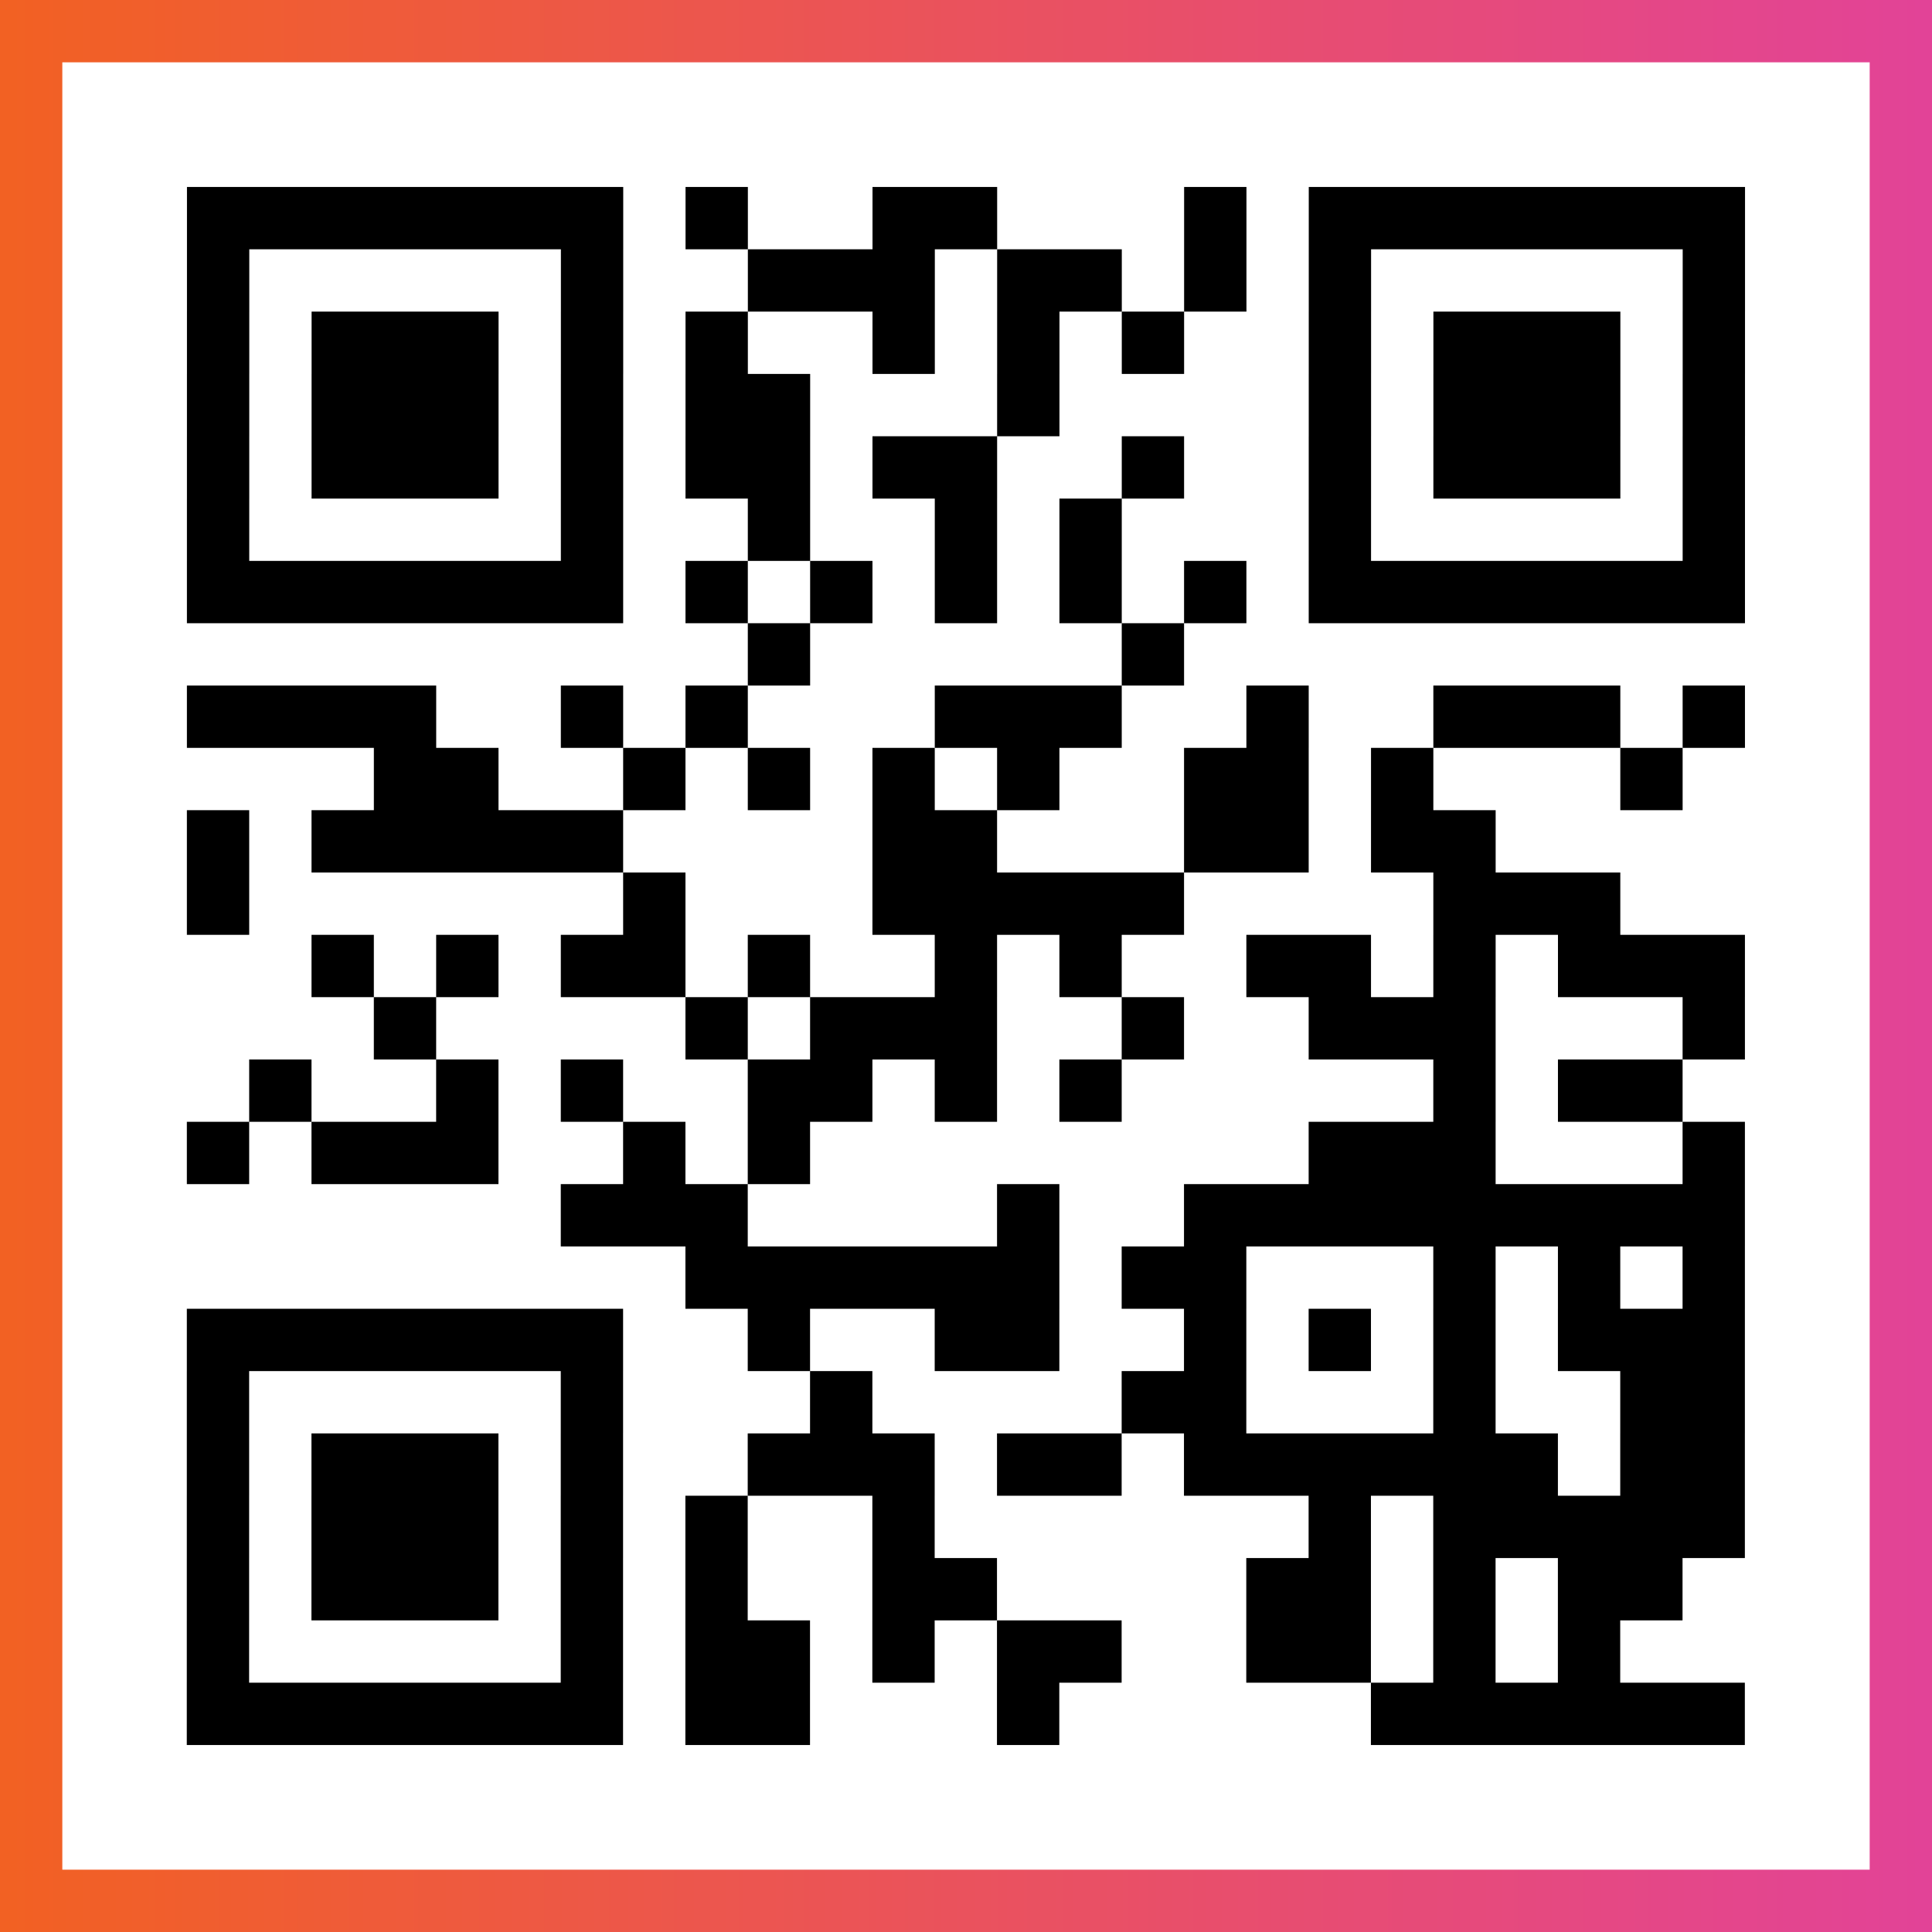
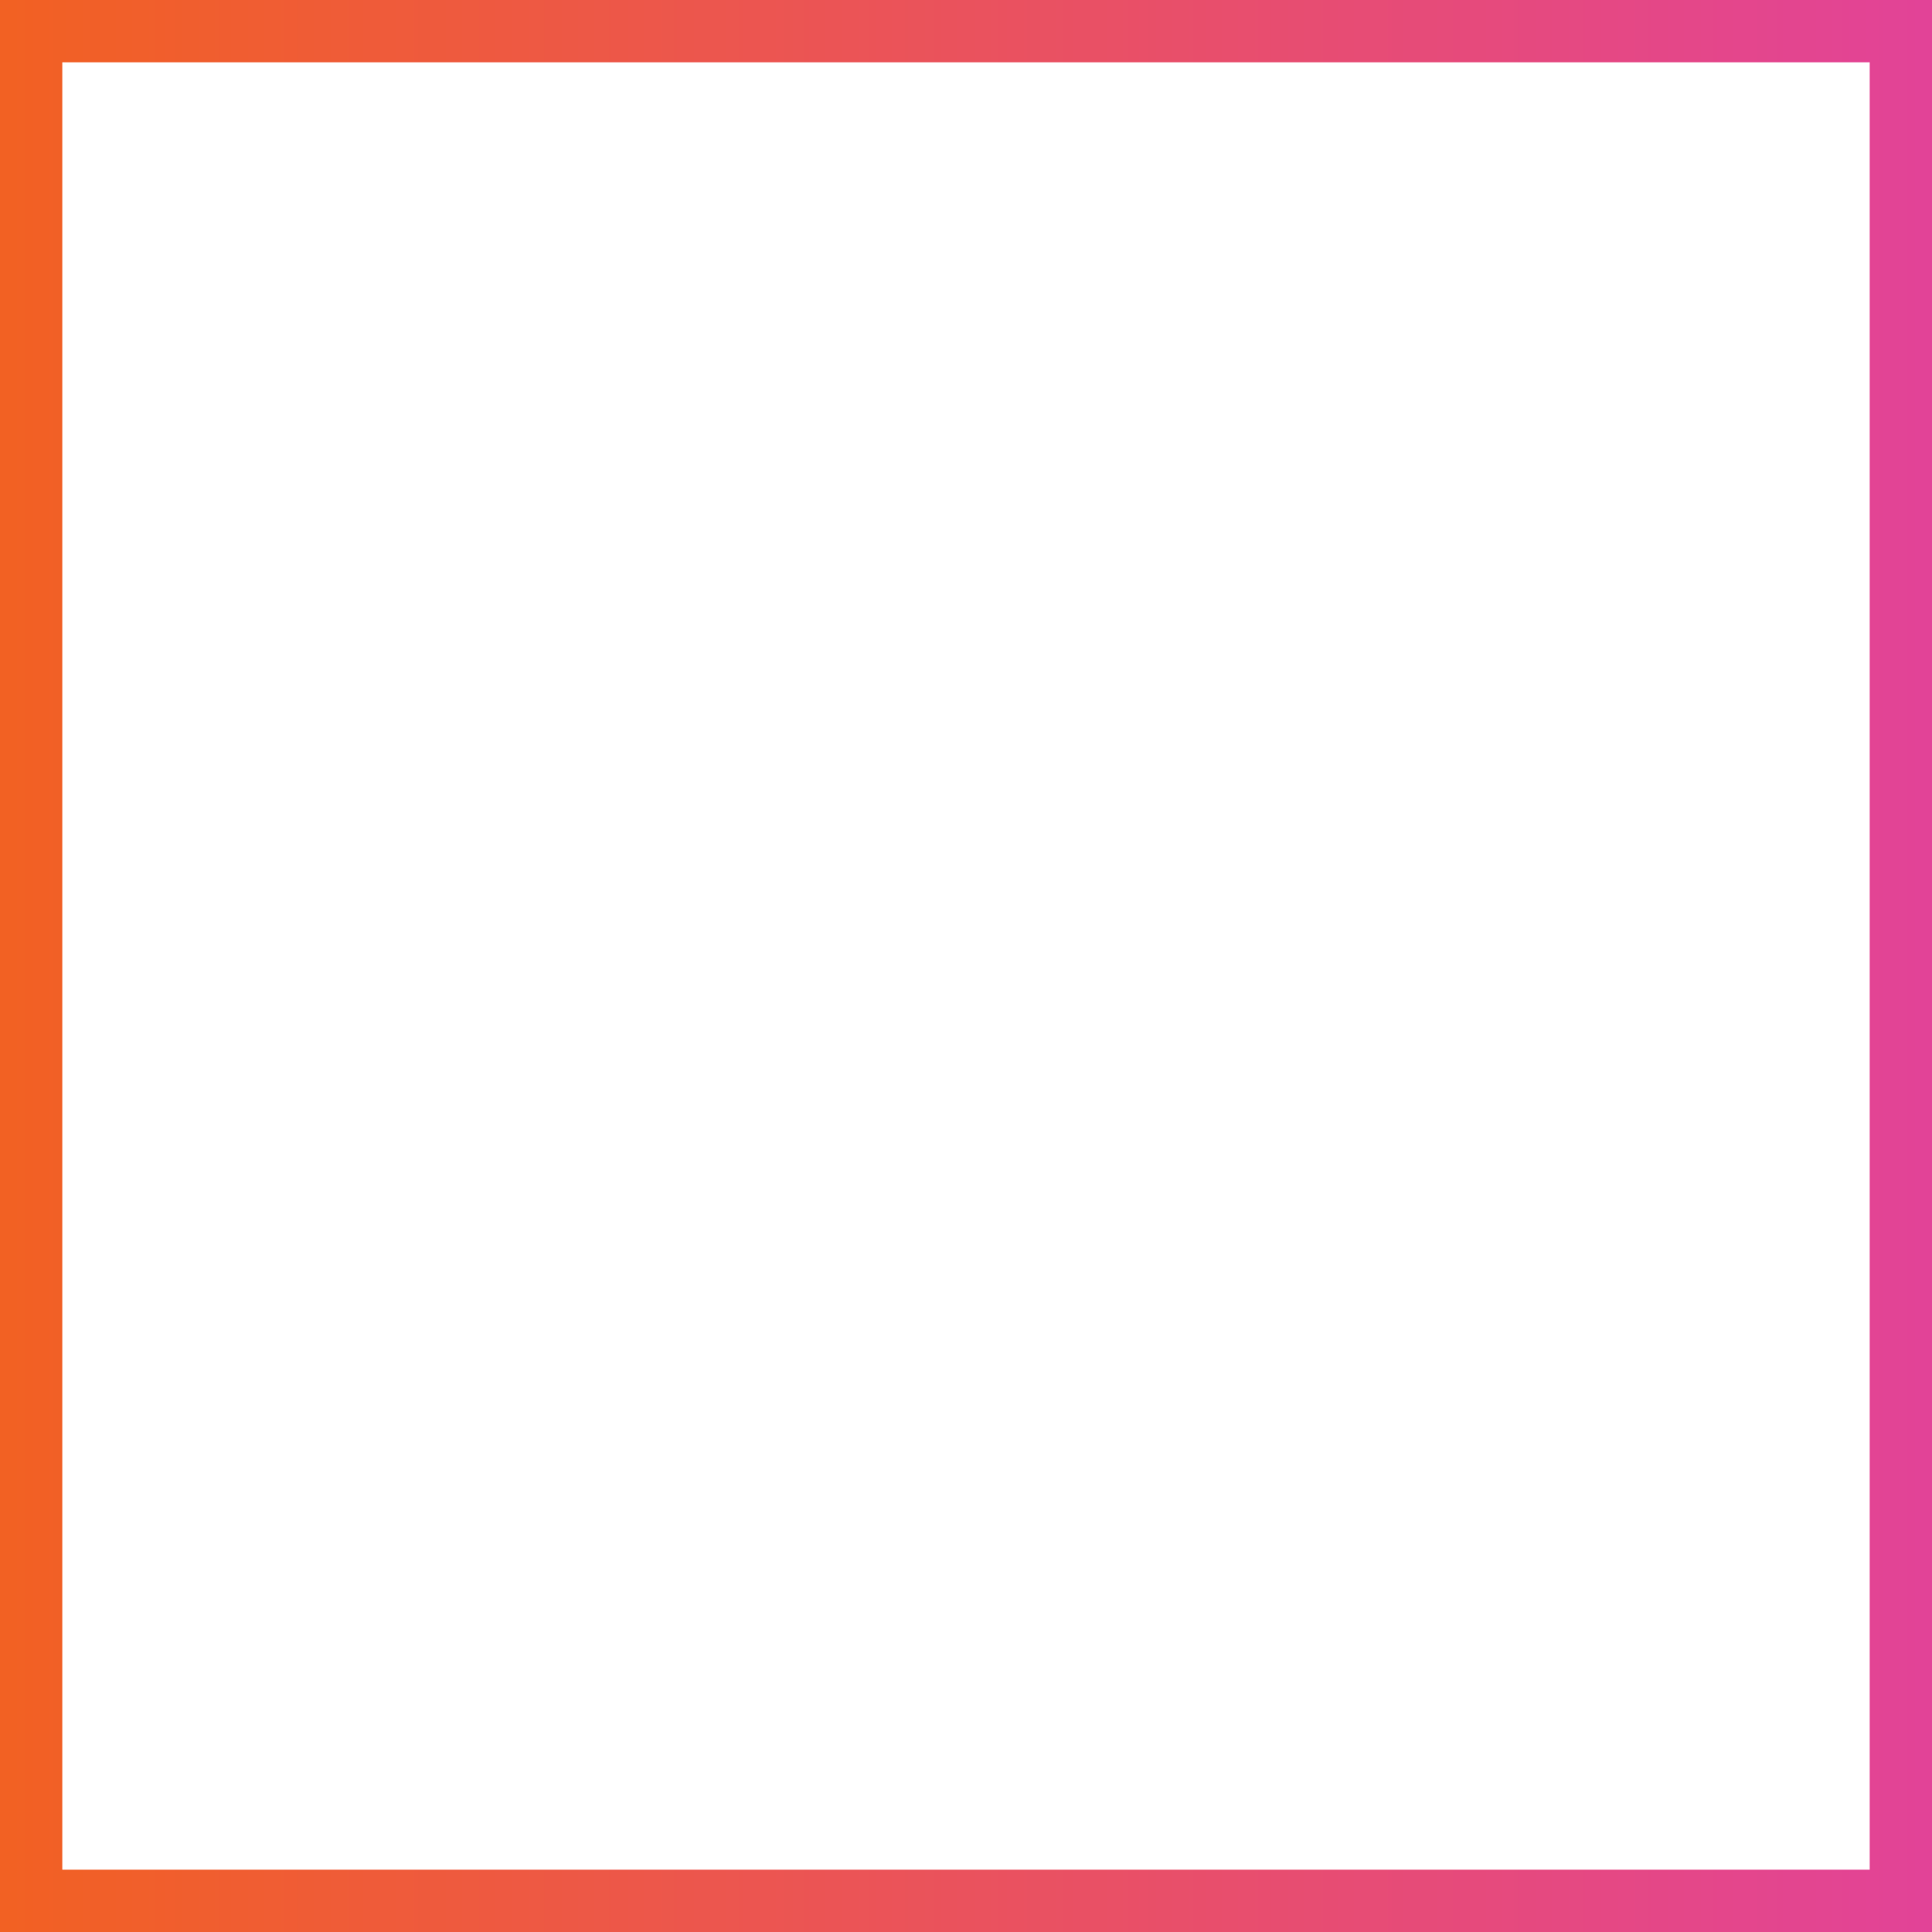
<svg xmlns="http://www.w3.org/2000/svg" viewBox="-1 -1 31 31" width="93" height="93">
  <rect x="-1" y="-1" width="31" height="31" fill="#333333" stroke="none" />
  <defs>
    <linearGradient id="primary">
      <stop class="start" offset="0%" stop-color="#f26122" />
      <stop class="stop" offset="100%" stop-color="#e24398" />
    </linearGradient>
  </defs>
  <rect x="-1" y="-1" width="31" height="31" fill="url(#primary)" />
  <rect x="0" y="0" width="29" height="29" fill="#fff" />
-   <path stroke="#000" d="M2 2.5h7m1 0h1m2 0h2m3 0h1m1 0h7m-25 1h1m5 0h1m2 0h3m1 0h2m1 0h1m1 0h1m5 0h1m-25 1h1m1 0h3m1 0h1m1 0h1m2 0h1m1 0h1m1 0h1m2 0h1m1 0h3m1 0h1m-25 1h1m1 0h3m1 0h1m1 0h2m3 0h1m4 0h1m1 0h3m1 0h1m-25 1h1m1 0h3m1 0h1m1 0h2m1 0h2m2 0h1m2 0h1m1 0h3m1 0h1m-25 1h1m5 0h1m2 0h1m2 0h1m1 0h1m3 0h1m5 0h1m-25 1h7m1 0h1m1 0h1m1 0h1m1 0h1m1 0h1m1 0h7m-16 1h1m5 0h1m-16 1h4m2 0h1m1 0h1m3 0h3m2 0h1m2 0h3m1 0h1m-22 1h2m2 0h1m1 0h1m1 0h1m1 0h1m2 0h2m1 0h1m3 0h1m-24 1h1m1 0h5m4 0h2m3 0h2m1 0h2m-21 1h1m6 0h1m3 0h5m4 0h3m-21 1h1m1 0h1m1 0h2m1 0h1m2 0h1m1 0h1m2 0h2m1 0h1m1 0h3m-22 1h1m4 0h1m1 0h3m2 0h1m2 0h3m3 0h1m-24 1h1m2 0h1m1 0h1m2 0h2m1 0h1m1 0h1m5 0h1m1 0h2m-24 1h1m1 0h3m2 0h1m1 0h1m8 0h3m3 0h1m-19 1h3m4 0h1m2 0h9m-17 1h6m1 0h2m3 0h1m1 0h1m1 0h1m-25 1h7m2 0h1m2 0h2m2 0h1m1 0h1m1 0h1m1 0h3m-25 1h1m5 0h1m3 0h1m4 0h2m3 0h1m2 0h2m-25 1h1m1 0h3m1 0h1m2 0h3m1 0h2m1 0h6m1 0h2m-25 1h1m1 0h3m1 0h1m1 0h1m2 0h1m6 0h1m1 0h5m-25 1h1m1 0h3m1 0h1m1 0h1m2 0h2m4 0h2m1 0h1m1 0h2m-24 1h1m5 0h1m1 0h2m1 0h1m1 0h2m2 0h2m1 0h1m1 0h1m-23 1h7m1 0h2m3 0h1m5 0h6" />
</svg>